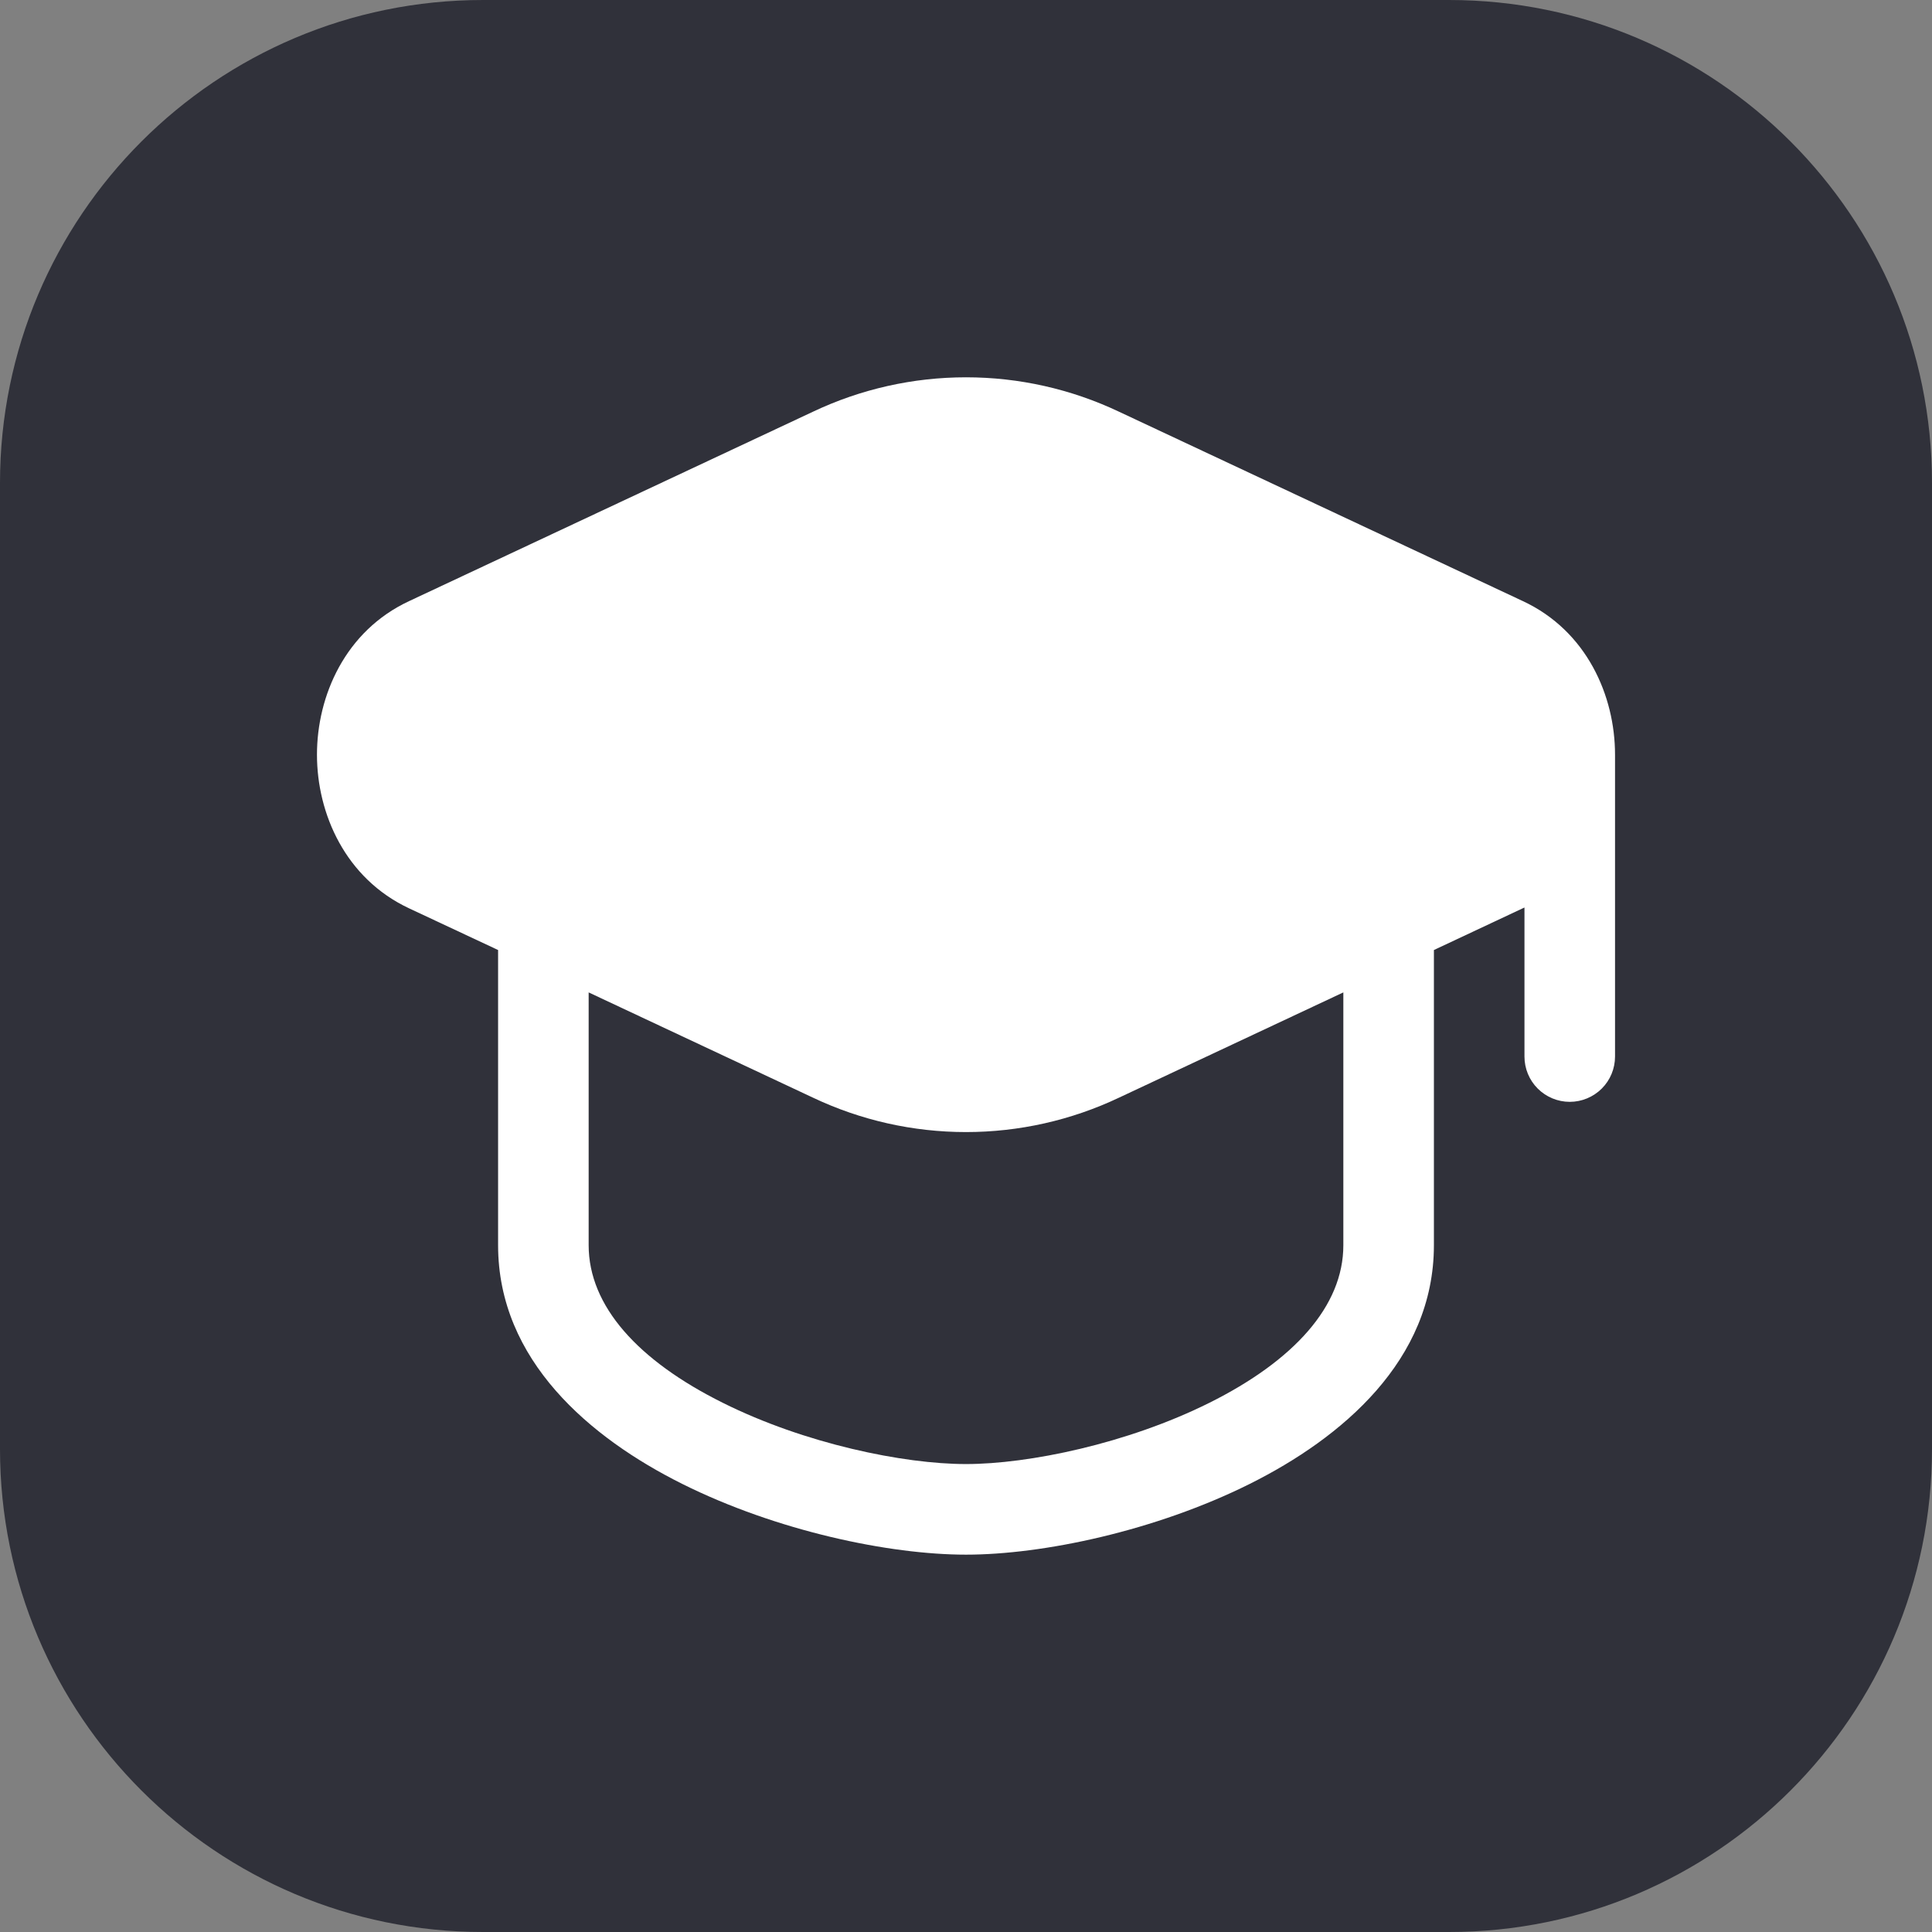
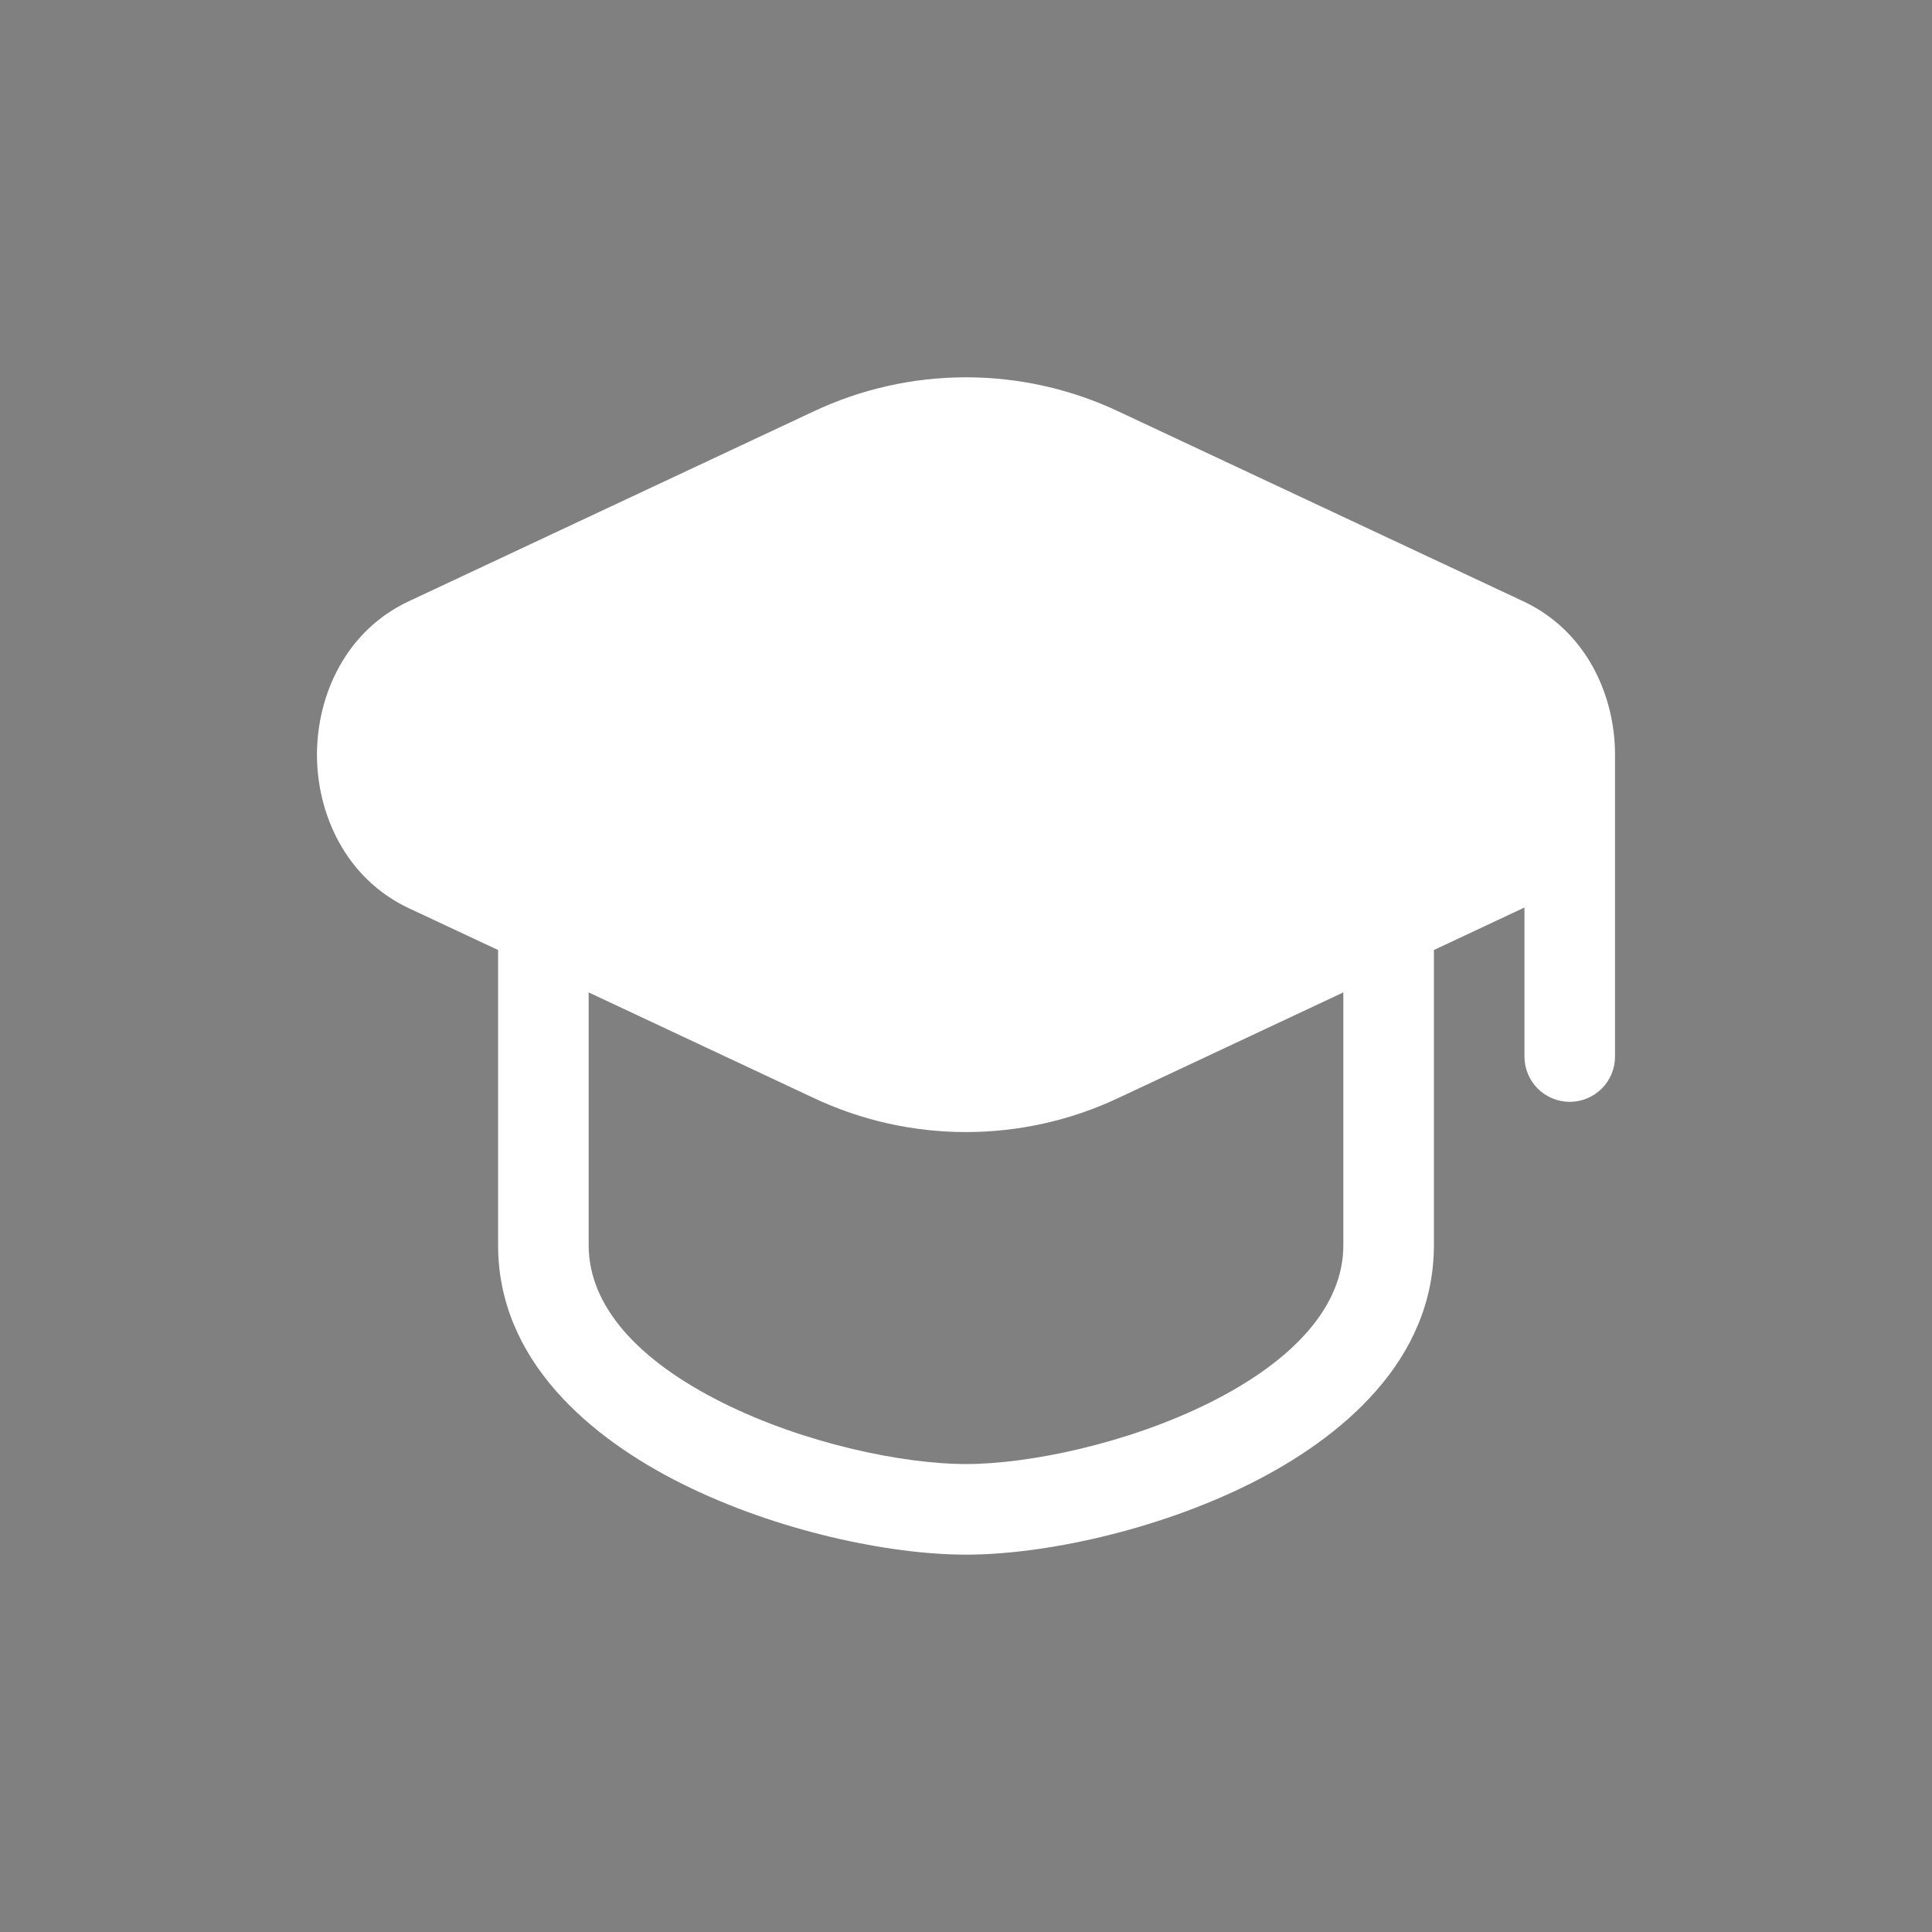
<svg xmlns="http://www.w3.org/2000/svg" width="48" height="48" viewBox="0 0 48 48" fill="none">
  <rect x="0" y="0" width="48" height="48" fill="#808080" stroke="none" />
-   <path d="M0 12C0 5.373 5.373 0 12 0H36C42.627 0 48 5.373 48 12V36C48 42.627 42.627 48 36 48H12C5.373 48 0 42.627 0 36V12Z" fill="#30313A" />
  <path d="M40.125 18.75V26.25C40.125 26.548 40.007 26.835 39.795 27.046C39.584 27.256 39.298 27.375 39 27.375C38.702 27.375 38.416 27.256 38.205 27.046C37.993 26.835 37.875 26.548 37.875 26.25V22.547L37.84 22.563L35.625 23.603V30.938C35.625 33.801 33.334 35.727 31.05 36.867C28.704 38.037 25.908 38.625 24 38.625C22.092 38.625 19.296 38.037 16.95 36.867C14.665 35.727 12.375 33.801 12.375 30.938V23.603L10.159 22.565C8.582 21.824 7.875 20.217 7.875 18.75C7.875 17.283 8.58 15.675 10.159 14.937L20.196 10.23C21.385 9.666 22.684 9.374 24 9.374C25.316 9.374 26.615 9.666 27.804 10.23L37.839 14.936C39.42 15.675 40.125 17.283 40.125 18.75ZM27.804 27.27C26.615 27.834 25.316 28.126 24 28.126C22.684 28.126 21.385 27.834 20.196 27.27L14.625 24.656V30.936C14.625 32.451 15.855 33.806 17.955 34.851C19.995 35.87 22.449 36.374 24 36.374C25.551 36.374 28.005 35.87 30.045 34.853C32.145 33.806 33.375 32.451 33.375 30.938V24.656L27.804 27.27Z" fill="white" />
</svg>